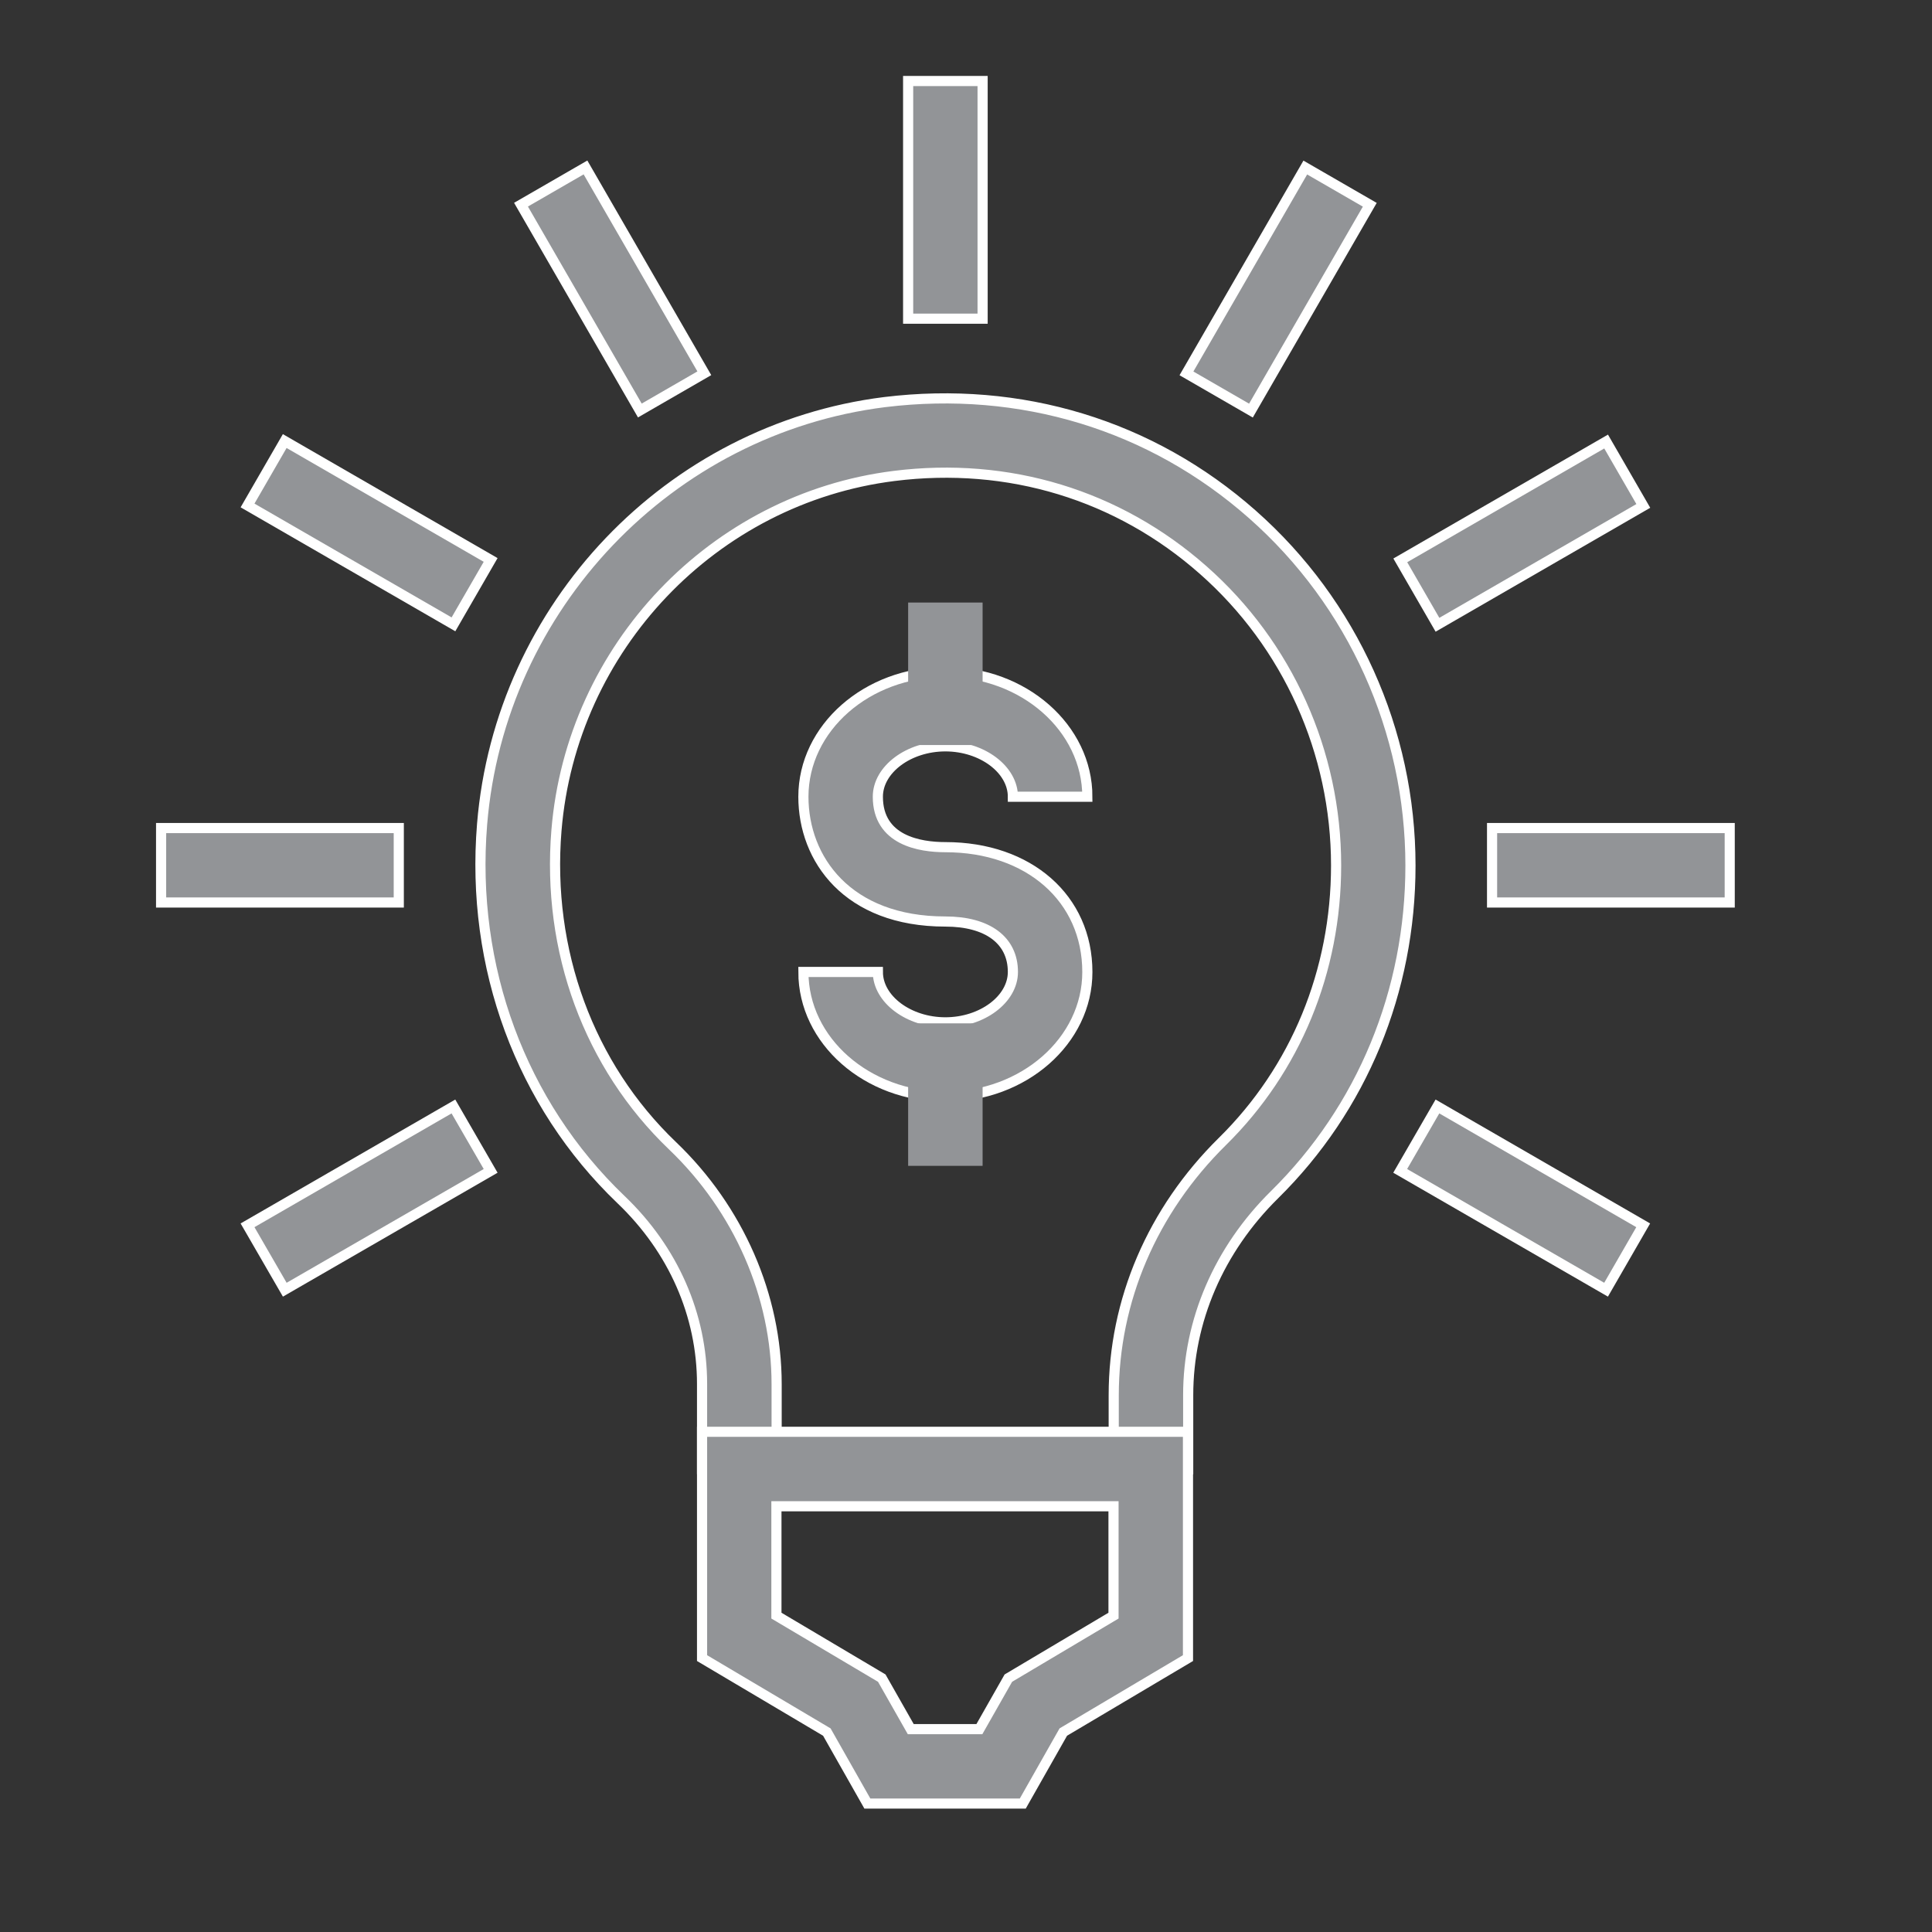
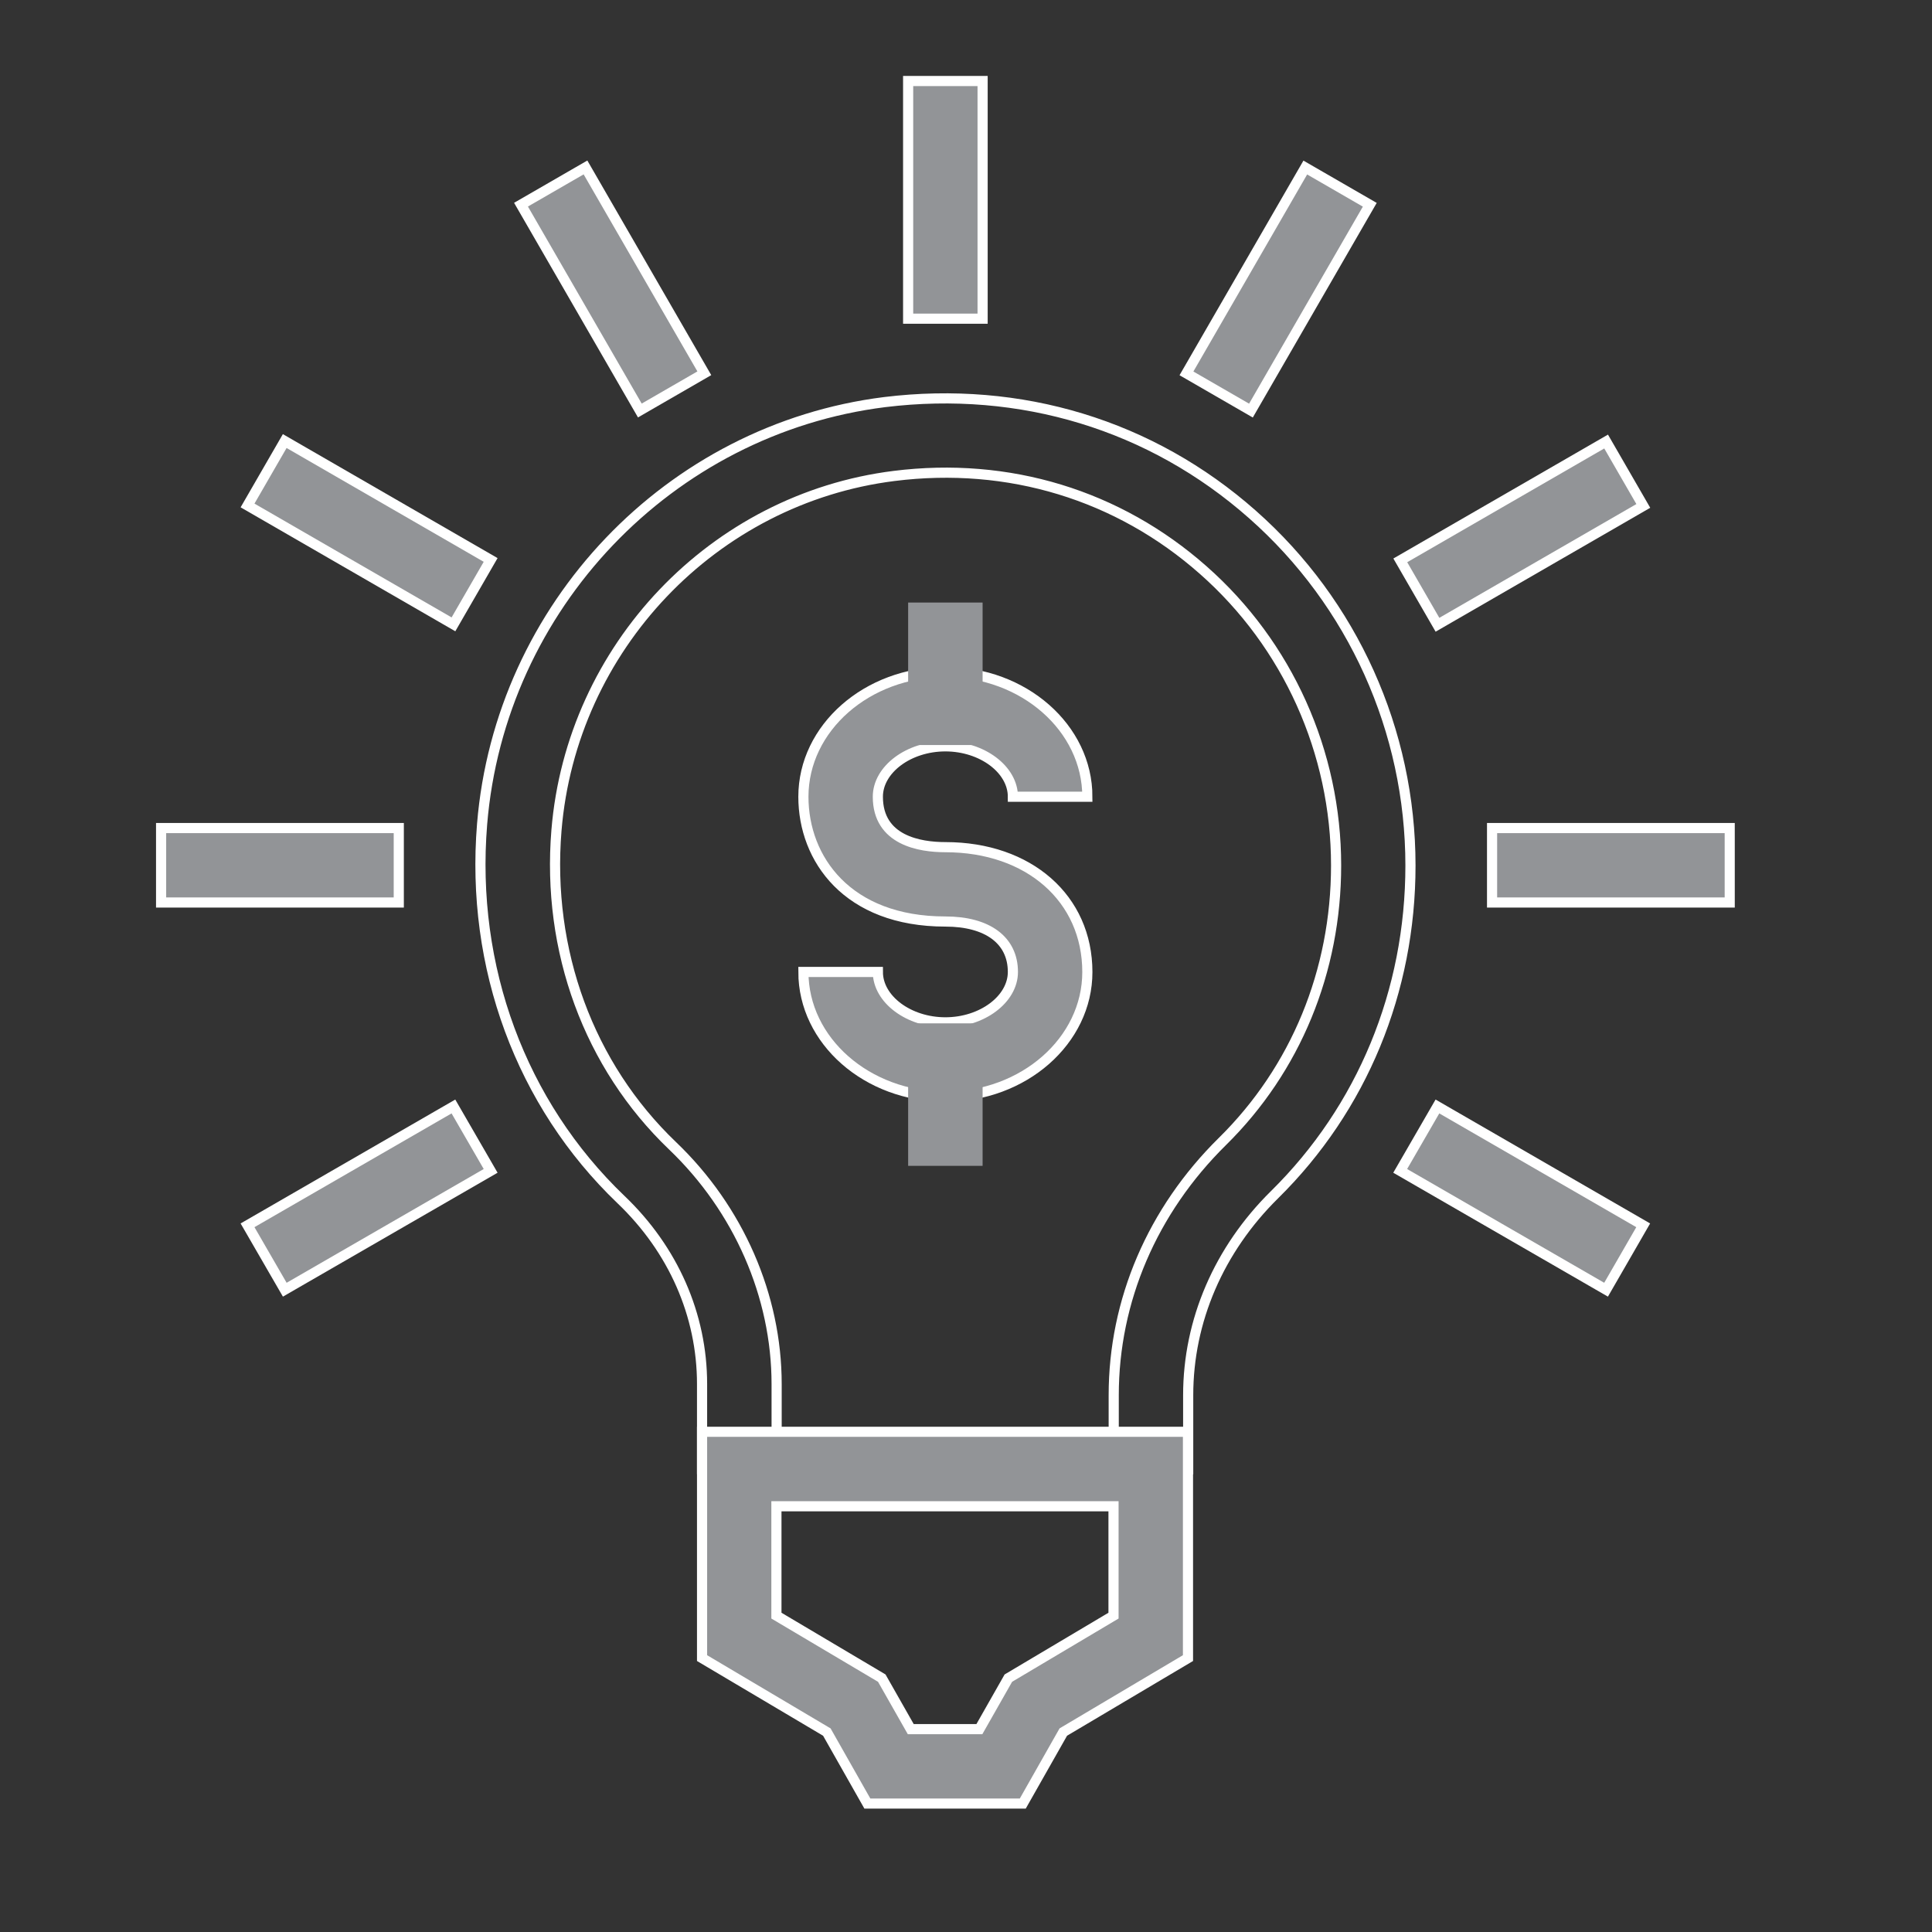
<svg xmlns="http://www.w3.org/2000/svg" xmlns:xlink="http://www.w3.org/1999/xlink" version="1.1" id="Layer_1" x="0px" y="0px" viewBox="0 0 1920 1920" style="enable-background:new 0 0 1920 1920;" xml:space="preserve">
  <rect x="0" y="0" width="1920" height="1920" fill="#333333" stroke="none" />
  <style type="text/css">
	.st0{clip-path:url(#SVGID_2_);fill:#929497;}
	.st1{clip-path:url(#SVGID_2_);fill:none;stroke:#FFFFFF;stroke-width:10.08;stroke-miterlimit:10;}
	.st2{fill:#929497;}
	.st3{clip-path:url(#SVGID_4_);fill:none;stroke:#FFFFFF;stroke-width:10.08;stroke-miterlimit:10;}
	.st4{clip-path:url(#SVGID_6_);fill:none;stroke:#FFFFFF;stroke-width:10.08;stroke-miterlimit:10;}
	.st5{fill:none;stroke:#FFFFFF;stroke-width:10.08;stroke-miterlimit:10;}
	.st6{clip-path:url(#SVGID_8_);fill:none;stroke:#FFFFFF;stroke-width:10.08;stroke-miterlimit:10;}
	.st7{clip-path:url(#SVGID_10_);fill:none;stroke:#FFFFFF;stroke-width:10.08;stroke-miterlimit:10;}
	.st8{clip-path:url(#SVGID_10_);fill:#929497;}
</style>
  <g>
    <defs>
      <rect id="SVGID_1_" x="155" y="75.4" width="1569" height="1722" />
    </defs>
    <clipPath id="SVGID_2_">
      <use xlink:href="#SVGID_1_" style="overflow:visible;" />
    </clipPath>
-     <path class="st0" d="M697.7,1459.9l0-84.5c0-68.5-28.6-133.7-80.7-183.4c-99.2-95-149.5-230.9-137.9-372.9   c17.7-216.3,186-392.7,400.1-419.5c135-16.5,264.8,22.7,365.4,111.6c99.8,88.1,157.1,215.2,157.1,348.9c0,125.1-48,241.3-135,327.1   c-55.4,54.6-85.9,125.4-85.9,199.3v73.6h-74v-73.6c0-94,38.4-183.5,108-252.1c72.8-71.7,113-169.2,113-274.4   c0-112.4-48.1-219.4-132-293.4c-84.5-74.7-193.5-107.9-307.3-93.6c-179.5,22.5-320.6,170.6-335.5,352.2   c-9.8,119.6,32.2,233.9,115.3,313.4c65.8,62.9,103.5,149.3,103.5,236.9l0,84.5H697.7z" />
    <path class="st1" d="M697.7,1459.9l0-84.5c0-68.5-28.6-133.7-80.7-183.4c-99.2-95-149.5-230.9-137.9-372.9   c17.7-216.3,186-392.7,400.1-419.5c135-16.5,264.8,22.7,365.4,111.6c99.8,88.1,157.1,215.2,157.1,348.9c0,125.1-48,241.3-135,327.1   c-55.4,54.6-85.9,125.4-85.9,199.3v73.6h-74v-73.6c0-94,38.4-183.5,108-252.1c72.8-71.7,113-169.2,113-274.4   c0-112.4-48.1-219.4-132-293.4c-84.5-74.7-193.5-107.9-307.3-93.6c-179.5,22.5-320.6,170.6-335.5,352.2   c-9.8,119.6,32.2,233.9,115.3,313.4c65.8,62.9,103.5,149.3,103.5,236.9l0,84.5H697.7z" />
  </g>
  <rect x="160.1" y="822.9" class="st2" width="236.2" height="74" />
  <g>
    <defs>
      <rect id="SVGID_3_" x="155" y="75.4" width="1569" height="1722" />
    </defs>
    <clipPath id="SVGID_4_">
      <use xlink:href="#SVGID_3_" style="overflow:visible;" />
    </clipPath>
    <rect x="160.1" y="822.9" class="st3" width="236.2" height="74" />
  </g>
  <rect x="1482.8" y="822.9" class="st2" width="236.2" height="74" />
  <g>
    <defs>
      <rect id="SVGID_5_" x="155" y="75.4" width="1569" height="1722" />
    </defs>
    <clipPath id="SVGID_6_">
      <use xlink:href="#SVGID_5_" style="overflow:visible;" />
    </clipPath>
    <rect x="1482.8" y="822.9" class="st4" width="236.2" height="74" />
  </g>
  <polygon class="st2" points="283,1281.7 246,1217.7 450.6,1099.6 487.6,1163.6 " />
  <polygon class="st5" points="283,1281.7 246,1217.7 450.6,1099.6 487.6,1163.6 " />
  <rect x="1394.2" y="492.3" transform="matrix(0.866 -0.5 0.5 0.866 -61.933 827.655)" class="st2" width="236.2" height="73.9" />
  <rect x="1394.2" y="492.3" transform="matrix(0.866 -0.5 0.5 0.866 -61.933 827.655)" class="st5" width="236.2" height="73.9" />
  <rect x="1152.1" y="250.2" transform="matrix(0.5 -0.866 0.866 0.5 386.363 1243.664)" class="st2" width="236.2" height="74" />
  <rect x="1152.1" y="250.2" transform="matrix(0.5 -0.866 0.866 0.5 386.363 1243.664)" class="st5" width="236.2" height="74" />
  <rect x="902.5" y="80.5" class="st2" width="74" height="236.3" />
  <g>
    <defs>
      <rect id="SVGID_7_" x="155" y="75.4" width="1569" height="1722" />
    </defs>
    <clipPath id="SVGID_8_">
      <use xlink:href="#SVGID_7_" style="overflow:visible;" />
    </clipPath>
    <rect x="902.5" y="80.5" class="st6" width="74" height="236.2" />
  </g>
  <rect x="571.9" y="169.1" transform="matrix(0.866 -0.5 0.5 0.866 -62.049 342.912)" class="st2" width="74" height="236.2" />
  <rect x="571.9" y="169.1" transform="matrix(0.866 -0.5 0.5 0.866 -62.049 342.912)" class="st5" width="74" height="236.2" />
  <polygon class="st2" points="1596.1,1281.7 1391.5,1163.6 1428.5,1099.6 1633,1217.7 " />
  <polygon class="st5" points="1596.1,1281.7 1391.5,1163.6 1428.5,1099.6 1633,1217.7 " />
  <rect x="329.8" y="411.2" transform="matrix(0.5 -0.866 0.866 0.5 -274.994 582.326)" class="st2" width="73.9" height="236.3" />
  <rect x="329.8" y="411.2" transform="matrix(0.5 -0.866 0.866 0.5 -274.994 582.326)" class="st5" width="73.9" height="236.3" />
  <path class="st2" d="M876.4,1667.7l-104.7-62.1v-108.7h335v108.7l-104.5,62.1l-28.8,50.7h-68.2L876.4,1667.7z M697.7,1422.9v224.9  l124,73.5l40.3,71.1h154.4l40.3-71.1l123.9-73.5v-224.9H697.7z" />
  <g>
    <defs>
      <rect id="SVGID_9_" x="155" y="75.4" width="1569" height="1722" />
    </defs>
    <clipPath id="SVGID_10_">
      <use xlink:href="#SVGID_9_" style="overflow:visible;" />
    </clipPath>
    <path class="st7" d="M905.1,1718.4h68.2l28.8-50.7l104.5-62.1v-108.7h-335v108.7l104.7,62.1L905.1,1718.4z M1016.4,1792.4H862   l-40.3-71.1l-124-73.5v-224.9h482.9v224.9l-123.9,73.5L1016.4,1792.4z" />
    <path class="st8" d="M939.5,1089.9c-77.8,0-141.1-55.6-141.1-124h74c0,27.2,30.7,50.1,67.1,50.1c36.4,0,67.1-22.9,67.1-50.1   c0-31.4-25.1-50.1-67.1-50.1c-97.5,0-141.1-62.3-141.1-124c0-68.4,63.3-124,141.1-124c77.8,0,141.1,55.6,141.1,124h-74   c0-27.2-30.7-50.1-67.1-50.1c-36.4,0-67.1,22.9-67.1,50.1c0,43.6,42,50.1,67.1,50.1c83.1,0,141.1,51,141.1,124.1   C1080.6,1034.3,1017.3,1089.9,939.5,1089.9" />
    <path class="st7" d="M939.5,1089.9c-77.8,0-141.1-55.6-141.1-124h74c0,27.2,30.7,50.1,67.1,50.1c36.4,0,67.1-22.9,67.1-50.1   c0-31.4-25.1-50.1-67.1-50.1c-97.5,0-141.1-62.3-141.1-124c0-68.4,63.3-124,141.1-124c77.8,0,141.1,55.6,141.1,124h-74   c0-27.2-30.7-50.1-67.1-50.1c-36.4,0-67.1,22.9-67.1,50.1c0,43.6,42,50.1,67.1,50.1c83.1,0,141.1,51,141.1,124.1   C1080.6,1034.3,1017.3,1089.9,939.5,1089.9z" />
  </g>
  <rect x="902.5" y="598.8" class="st2" width="74" height="141.6" />
  <rect x="902.5" y="1017" class="st2" width="74" height="141.6" />
</svg>